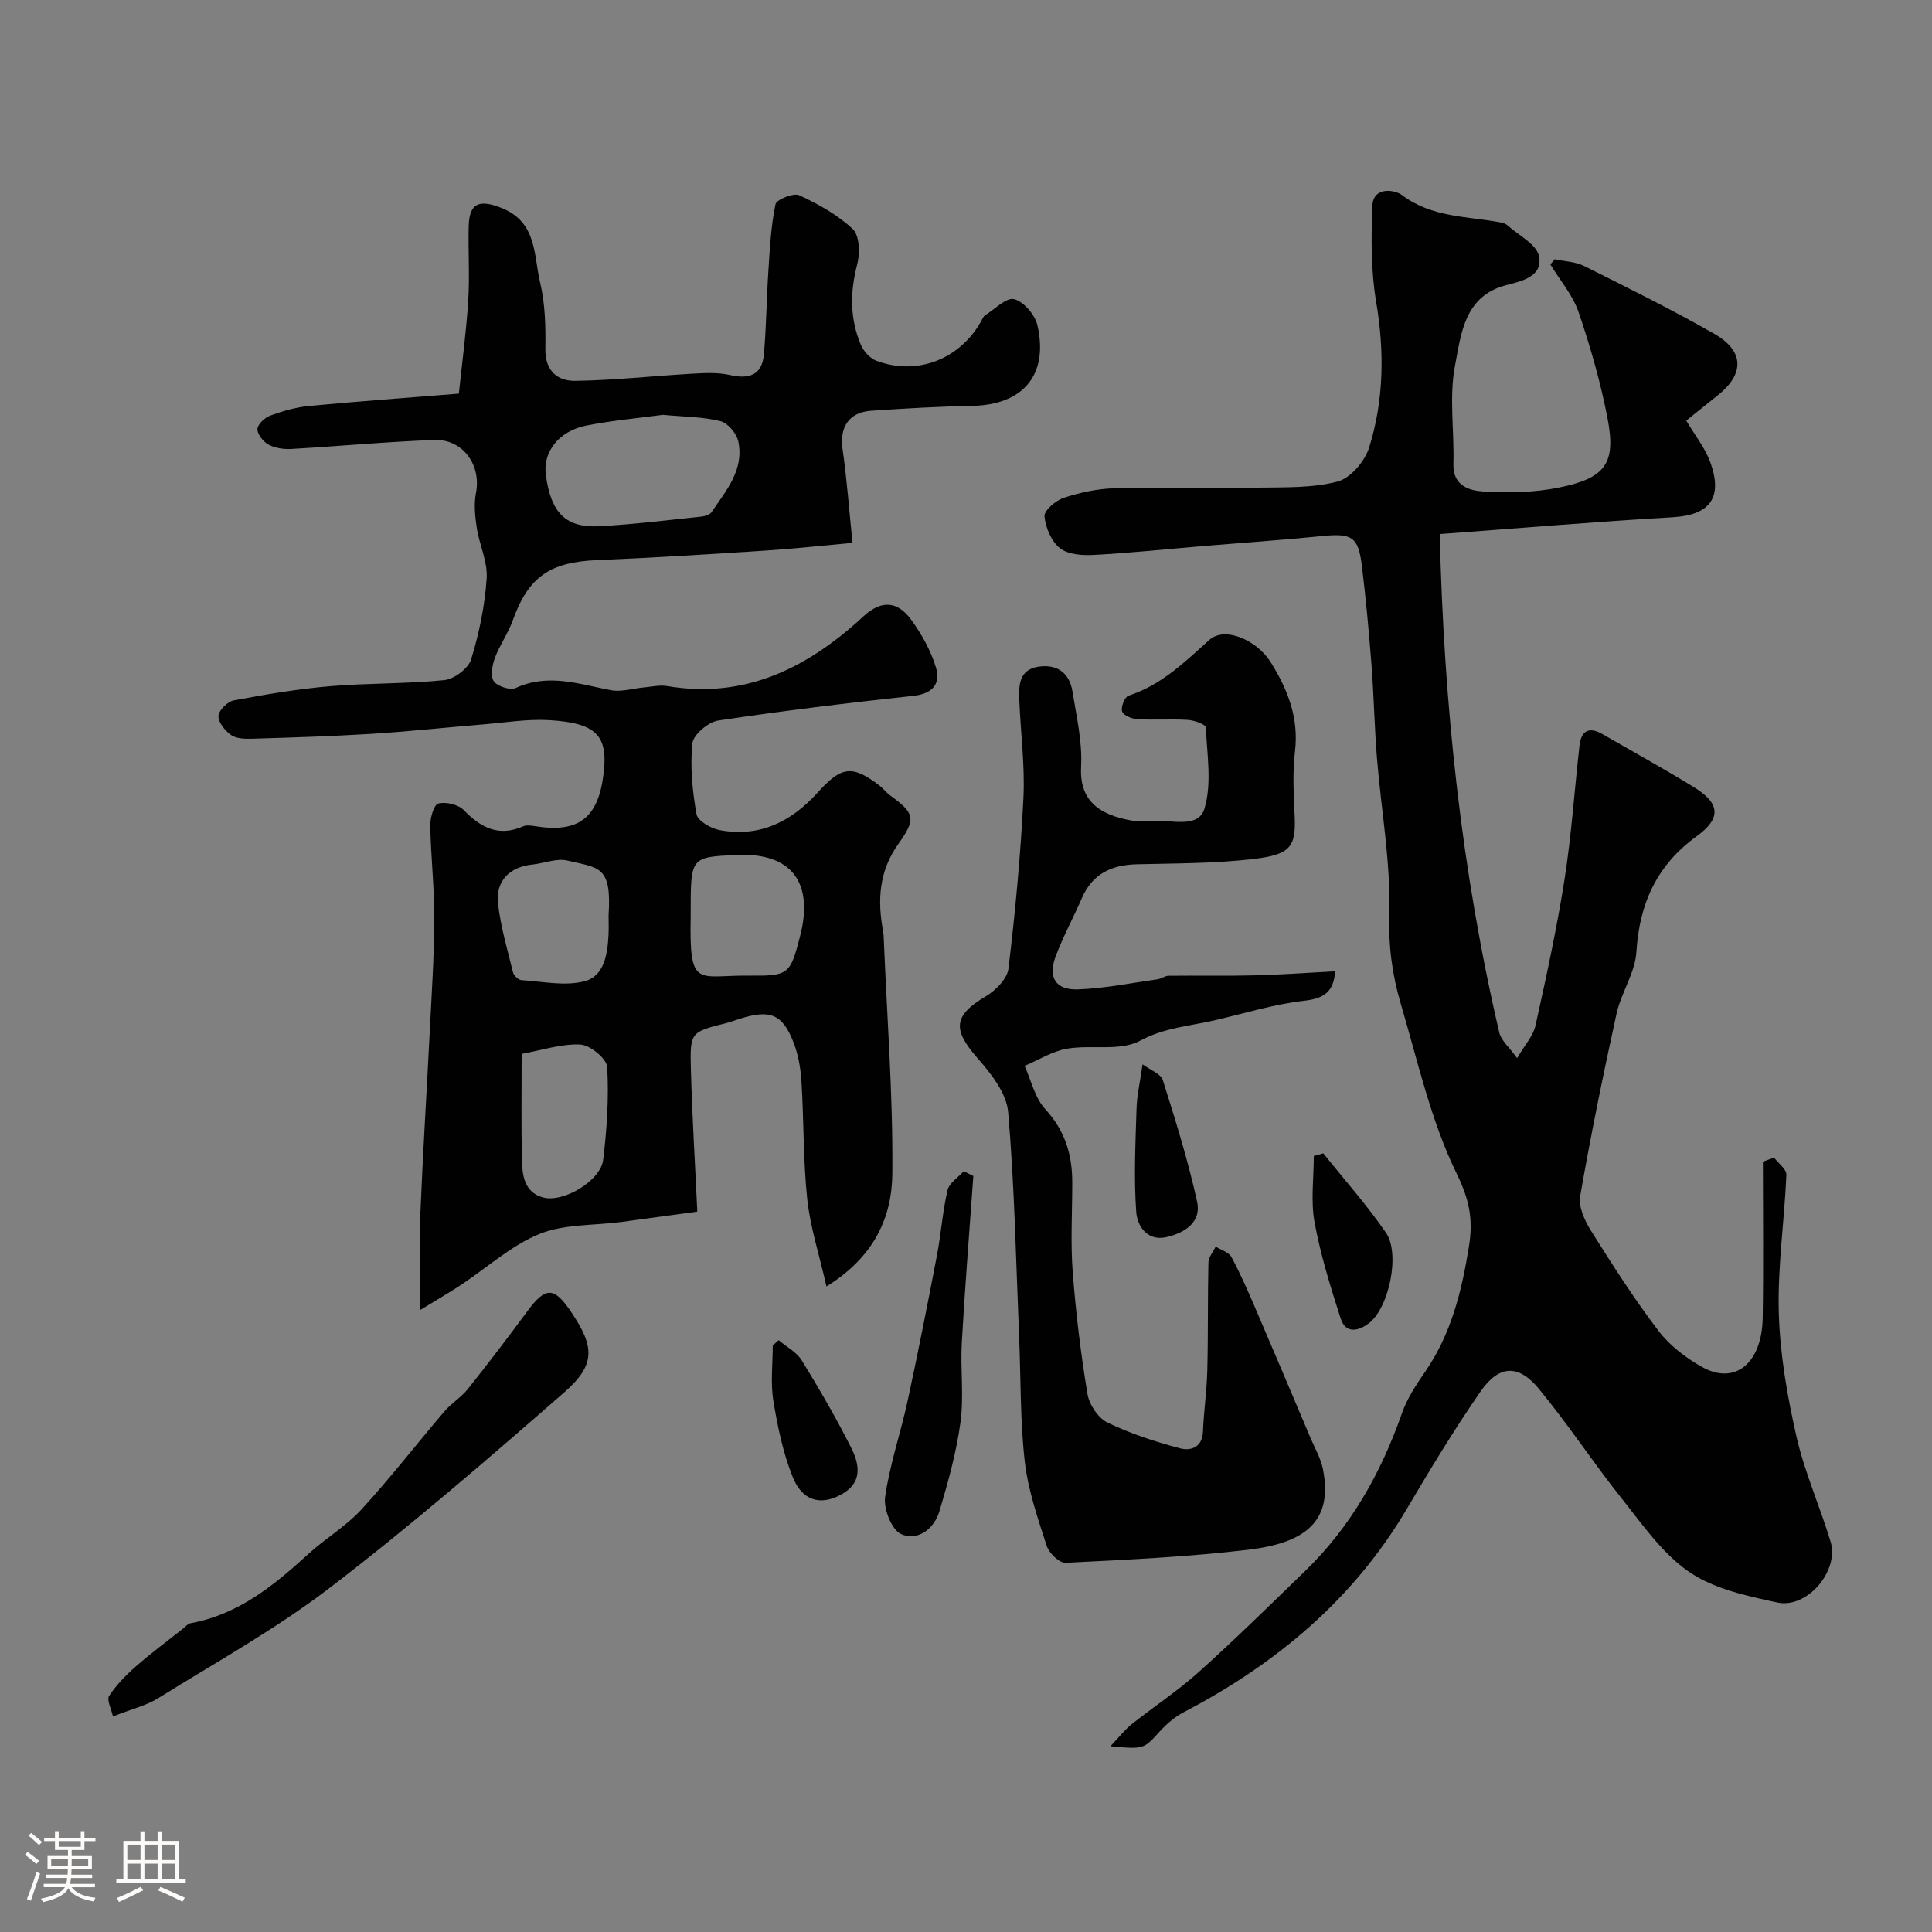
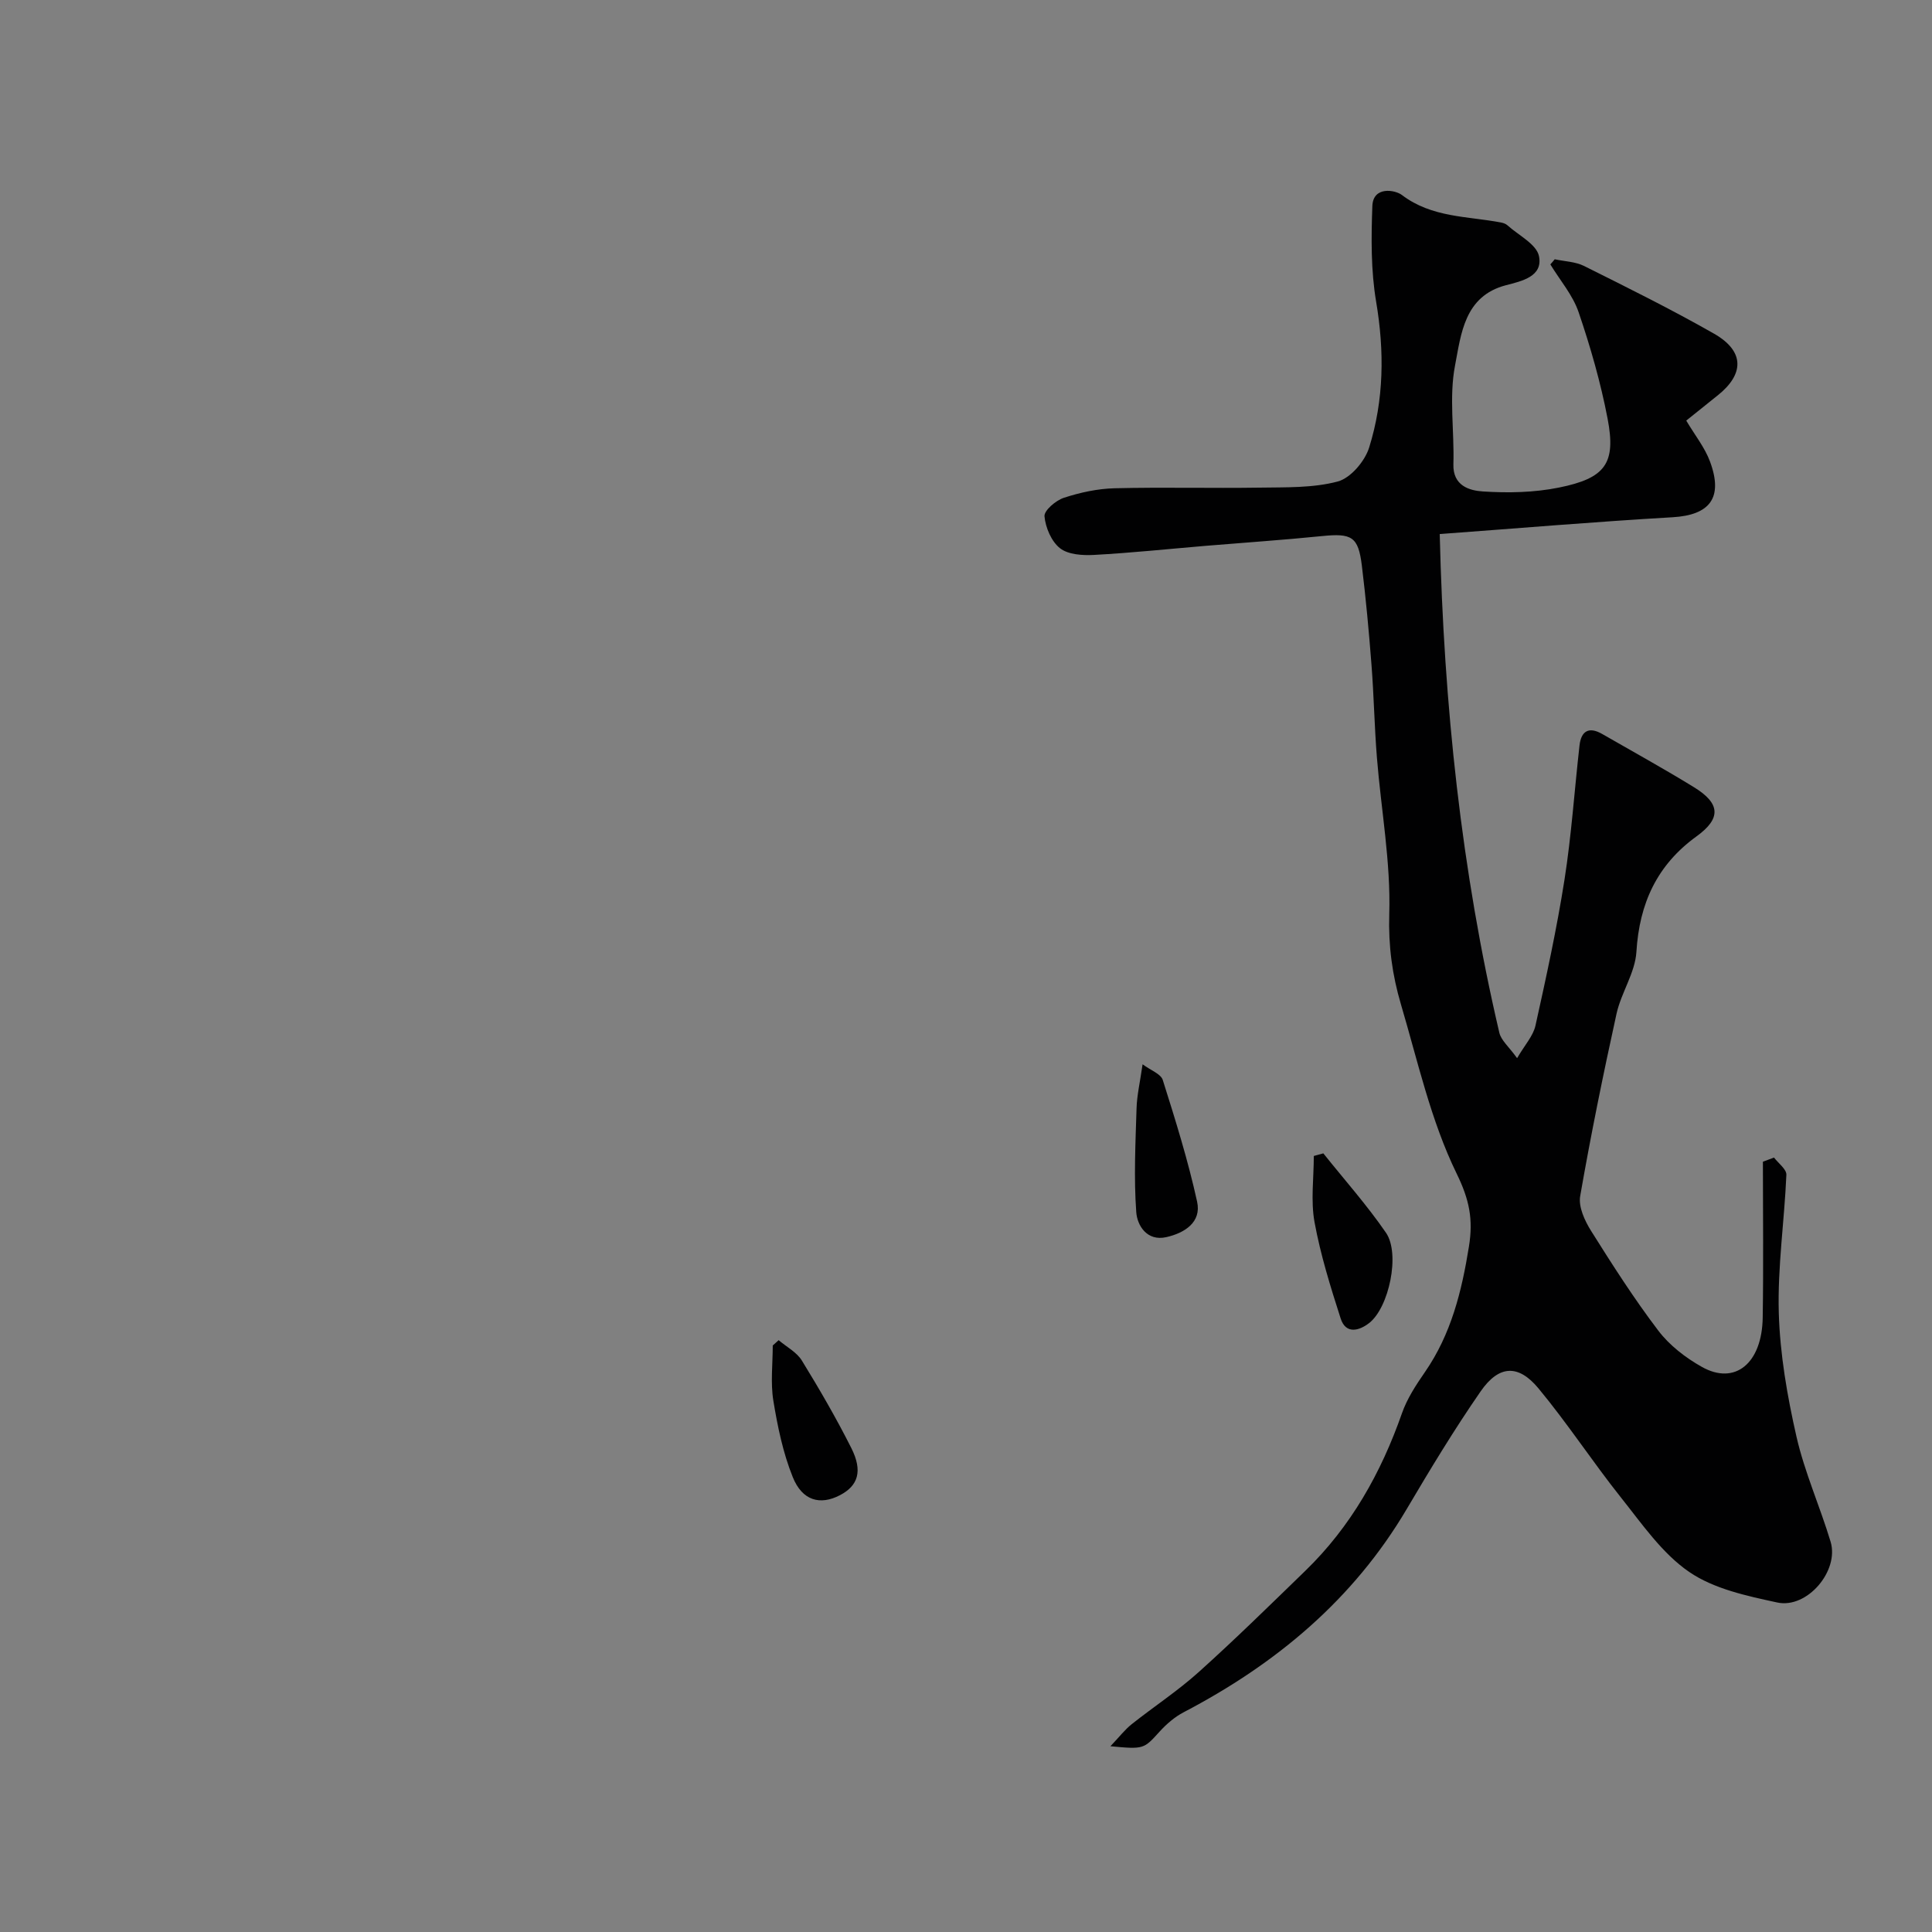
<svg xmlns="http://www.w3.org/2000/svg" enable-background="new 0 0 400 400" viewBox="0 0 400 400">
  <rect x="0" y="0" width="400" height="400" fill="#808080" stroke="none" />
-   <path d="m5.17 384 .55-.58c.85.61 1.65 1.24 2.4 1.87l-.59.64c-.83-.73-1.62-1.38-2.36-1.93m1.22 9.53-.82-.34c.71-1.76 1.37-3.64 1.98-5.63.24.13.5.25.76.36-.6 1.67-1.24 3.54-1.92 5.61m-.5-13.5.57-.54c.56.44 1.31 1.06 2.26 1.87l-.64.64c-.68-.66-1.41-1.32-2.19-1.97m3.25.46h2.24v-1.36h.77v1.36h4.57v-1.36h.76v1.36h2.28v.69h-2.28v1.84h-2.64v1.26h4.18v2.64h-4.21c0 .45-.02.86-.05 1.21h4.32v.69h-4.38c-.04.34-.1.75-.19 1.22h5.15v.69h-4.82c.87 1.19 2.51 1.92 4.93 2.19-.17.31-.3.57-.37.76-2.77-.49-4.52-1.41-5.26-2.76-.56 1.26-2.3 2.23-5.24 2.9-.12-.24-.26-.48-.43-.72 2.73-.55 4.38-1.34 4.96-2.38h-4.38v-.69h4.65c.1-.38.17-.79.21-1.22h-4.32v-.69h4.4c.03-.34.05-.75.05-1.21h-4.2v-2.64h4.23v-1.26h-2.69v-1.84h-2.24zm1.46 4.46v1.29h3.45c.01-.4.02-.57.01-.53v-.32-.45h-3.46zm1.55-2.59h4.57v-1.19h-4.57zm6.11 2.59h-3.42v.77c-.01.19-.01.37-.02.53h3.44v-1.29z" fill="#fcfbfa" />
-   <path d="m32.63 379.16h.82v1.98h3.54v7.89h1.46v.78h-14.37v-.78h1.46v-7.89h3.54v-1.98h.82v1.98h2.73zm-3.49 11.48.5.73c-1.61.82-3.28 1.63-5 2.41-.13-.27-.28-.55-.44-.82 1.75-.72 3.4-1.49 4.94-2.32m-2.78-5.55h2.73v-3.18h-2.73zm0 3.95h2.73v-3.2h-2.73zm3.54-3.95h2.73v-3.18h-2.73zm0 3.95h2.73v-3.2h-2.73zm7.89 4.68c-1.84-.92-3.51-1.7-5.02-2.32l.45-.73c1.89.8 3.57 1.55 5.04 2.23zm-1.62-11.81h-2.73v3.18h2.73zm-2.73 7.13h2.73v-3.2h-2.73z" fill="#fcfbfa" />
  <g fill="#010102">
-     <path d="m171.11 266.35c-1.55-6.83-3.38-12.4-3.98-18.09-.85-8.04-.69-16.19-1.19-24.28-.17-2.72-.64-5.55-1.62-8.08-2.29-5.96-4.85-6.96-11.13-4.98-.93.29-1.85.65-2.8.89-7.39 1.85-7.56 1.84-7.35 9.6.26 9.59.85 19.17 1.33 29.44-5.56.76-10.66 1.47-15.76 2.15-5.68.75-11.81.4-16.94 2.49-5.87 2.39-10.84 6.98-16.25 10.55-2.38 1.58-4.87 3-8.42 5.18 0-7.63-.21-13.87.04-20.09.51-12.54 1.31-25.07 1.94-37.61.39-7.77.91-15.54.94-23.31.02-6.43-.72-12.87-.84-19.31-.03-1.59.77-4.32 1.67-4.54 1.59-.39 4.12.19 5.25 1.35 3.56 3.66 7.25 5.61 12.32 3.37.7-.31 1.66-.14 2.48-.02 9.02 1.44 13.08-1.69 14.18-10.98.92-7.77-1.49-10.4-11.24-10.98-4.57-.27-9.21.51-13.82.89-7.7.63-15.38 1.47-23.09 1.95-8.26.51-16.53.76-24.8 1.01-1.43.04-3.16-.03-4.22-.79-1.24-.89-2.65-2.63-2.58-3.94.06-1.16 1.88-2.97 3.17-3.21 6.56-1.23 13.18-2.36 19.83-2.93 7.9-.68 15.89-.47 23.77-1.27 2.04-.21 4.97-2.42 5.55-4.31 1.66-5.41 2.83-11.1 3.21-16.75.23-3.42-1.51-6.95-2.05-10.47-.36-2.38-.62-4.92-.16-7.24 1.12-5.71-2.68-11.16-8.61-10.95-9.88.36-19.73 1.3-29.61 1.86-1.57.09-3.36-.16-4.71-.88-1.1-.59-2.34-2.13-2.32-3.22.02-.98 1.51-2.38 2.65-2.8 2.57-.94 5.29-1.73 8.01-1.99 10-.96 20.02-1.67 31.04-2.56.63-6.08 1.52-12.65 1.94-19.25.33-5.15-.04-10.33.1-15.49.14-4.84 2.3-5.45 6.68-3.75 7.52 2.92 6.74 9.78 8.1 15.46 1.06 4.43 1.16 9.17 1.09 13.76-.07 4.56 2.5 6.68 6.22 6.62 8.06-.12 16.11-1.02 24.17-1.48 2.59-.15 5.3-.3 7.79.27 4.02.92 6.69.03 7.07-4.29.5-5.78.55-11.59.93-17.38.3-4.58.53-9.21 1.47-13.68.21-.99 3.74-2.41 4.92-1.86 3.96 1.84 7.96 4.04 11.08 7 1.4 1.33 1.52 5 .92 7.28-1.5 5.72-1.54 11.23.73 16.64.57 1.35 1.9 2.84 3.23 3.34 8.41 3.16 17.26-.28 21.69-8.17.24-.43.44-.98.82-1.23 2.01-1.27 4.4-3.77 6.02-3.35 1.99.51 4.33 3.26 4.82 5.42 2.34 10.33-3.01 16.49-13.6 16.68-6.93.12-13.86.53-20.78 1-4.69.31-6.62 3.43-5.96 7.99.91 6.33 1.37 12.74 2.05 19.36-6.34.58-12.02 1.21-17.71 1.58-11.7.76-23.4 1.51-35.11 1.99-9.86.41-14.3 3.49-17.51 12.47-.96 2.69-2.71 5.11-3.71 7.79-.55 1.5-.96 3.76-.22 4.83.74 1.06 3.4 1.92 4.54 1.39 6.75-3.11 13.15-.78 19.72.46 2.12.4 4.46-.36 6.7-.56 1.65-.14 3.35-.57 4.93-.3 16.24 2.75 29.19-3.84 40.62-14.42 3.85-3.56 7.17-3.08 9.93.73 2.16 2.97 4.04 6.36 5.1 9.85 1.01 3.32-.65 5.43-4.64 5.86-13.51 1.47-27 3.09-40.44 5.12-2.06.31-5.17 2.93-5.35 4.73-.49 4.83 0 9.86.86 14.68.24 1.36 2.96 2.92 4.75 3.27 8.21 1.57 14.85-1.71 20.24-7.68 4.97-5.52 7.16-5.91 12.87-1.55.79.6 1.4 1.45 2.2 2.03 5.13 3.75 5.46 4.83 1.71 10.09-3.98 5.58-4.36 11.63-3.14 18.04.09.49.11.99.13 1.49.67 16.2 1.92 32.41 1.78 48.61-.05 9.01-3.67 17.29-13.64 23.46zm-33.86-180.46c-4.83.65-10.37 1.14-15.81 2.21-5.79 1.14-9.09 5.5-8.43 10.28 1.08 7.84 4.14 10.96 11.16 10.57 7.03-.39 14.03-1.26 21.03-1.99.75-.08 1.75-.39 2.13-.94 2.99-4.43 6.77-8.73 5.53-14.61-.35-1.65-2.16-3.83-3.69-4.21-3.62-.91-7.47-.89-11.92-1.31zm5.75 102.87c0 .33.01.67 0 1-.3 15.08 1.35 12.12 12.03 12.23 8.28.08 8.57-.21 10.62-8.17 2.89-11.2-1.87-17.32-13.06-16.81-9.59.43-9.59.43-9.59 11.75zm-17 .75c.67-10.3-1.97-9.78-8.52-11.34-2.22-.53-4.81.57-7.24.82-4.67.48-7.66 3.36-7.13 8.07.54 4.82 1.94 9.54 3.11 14.27.16.65 1.1 1.55 1.72 1.59 4.35.28 8.93 1.28 13 .26 4.19-1.05 4.84-5.64 5.05-9.67.07-1.33.01-2.67.01-4zm-18 28.68c0 7.74-.1 14.73.05 21.72.07 3.28.4 6.86 4.29 7.99 4.2 1.23 12.01-3.4 12.54-7.78.77-6.36 1.2-12.83.83-19.2-.1-1.74-3.53-4.55-5.55-4.66-3.92-.19-7.92 1.17-12.16 1.93z" />
    <path d="m321.89 53.68c2.04.44 4.27.49 6.08 1.39 9.04 4.51 18.11 9 26.88 14 6.48 3.69 6.2 8.45.83 12.75-2.17 1.74-4.34 3.48-6.56 5.26 1.79 3.03 3.86 5.59 4.93 8.51 2.77 7.5-.07 11.05-7.75 11.5-16.04.93-32.05 2.29-48.22 3.48.86 35.47 4.47 69.61 12.34 103.24.37 1.59 1.97 2.89 3.68 5.27 1.58-2.72 3.32-4.59 3.8-6.73 2.22-10 4.41-20.04 6-30.15 1.45-9.22 2.07-18.57 3.12-27.86.34-3 1.94-3.96 4.69-2.38 6.36 3.66 12.8 7.2 19.05 11.05 5.42 3.34 5.63 6.43.5 10.14-8.23 5.96-11.84 13.89-12.46 23.93-.27 4.33-3.14 8.42-4.11 12.78-2.76 12.54-5.33 25.13-7.53 37.78-.39 2.22.94 5.1 2.25 7.19 4.42 7.04 8.91 14.07 13.93 20.67 2.31 3.04 5.64 5.61 9.01 7.5 6.85 3.86 12.46-.71 12.6-10.22.17-10.75.04-21.5.04-32.26.77-.29 1.53-.57 2.3-.86.9 1.19 2.61 2.42 2.56 3.58-.41 9.54-1.84 19.09-1.57 28.59.25 8.58 1.75 17.22 3.66 25.61 1.69 7.41 4.87 14.46 7.07 21.77 1.81 6.03-4.87 13.91-11.05 12.57-6.29-1.36-13.11-2.81-18.25-6.34-5.58-3.83-9.74-9.91-14.08-15.36-5.9-7.41-11.09-15.38-17.13-22.66-4.18-5.02-8.19-4.78-11.95.65-5.45 7.87-10.42 16.09-15.29 24.34-11.09 18.8-27.09 32.1-46.19 42.09-1.85.97-3.55 2.43-4.96 3.98-3.31 3.64-3.23 3.72-10.21 3.06 1.87-1.96 2.99-3.44 4.4-4.56 4.61-3.66 9.57-6.91 13.93-10.84 7.52-6.76 14.74-13.86 22-20.9 9.45-9.16 15.7-20.28 20.03-32.64 1.06-3.03 2.91-5.86 4.76-8.53 5.43-7.86 7.62-16.72 9.11-26.01.9-5.59.11-9.65-2.55-15.09-5.35-10.96-8.04-23.24-11.54-35.06-1.78-6.02-2.61-12.05-2.41-18.61.33-10.76-1.68-21.58-2.55-32.39-.52-6.42-.63-12.87-1.13-19.29-.53-6.87-1.16-13.73-2-20.57-.74-5.96-2.09-6.68-8.25-6.06-8.02.81-16.06 1.35-24.09 2.02-7.7.65-15.38 1.46-23.09 1.88-2.37.13-5.35-.05-7.05-1.38-1.79-1.4-3.01-4.28-3.22-6.62-.1-1.2 2.35-3.29 4.02-3.83 3.36-1.1 6.96-1.88 10.48-1.97 9.99-.25 19.99.02 29.99-.13 5.44-.09 11.06.1 16.22-1.27 2.67-.71 5.63-4.2 6.51-7.04 3.07-9.84 3.18-19.93 1.44-30.21-1.09-6.46-1.02-13.2-.78-19.78.15-4.16 4.7-3.37 6.13-2.28 6.2 4.7 13.52 4.36 20.48 5.68.47.09.99.26 1.34.57 2.31 2.09 6.04 3.92 6.55 6.4.85 4.2-3.5 5.16-6.83 6.02-8.65 2.25-9.3 10.15-10.55 16.62-1.27 6.58-.13 13.61-.34 20.44-.13 4.47 3.31 5.46 6.11 5.64 5.21.34 10.62.23 15.72-.8 9.69-1.95 11.87-5.02 10.09-14.3-1.43-7.45-3.54-14.81-5.99-22-1.21-3.56-3.86-6.62-5.86-9.91.33-.35.62-.7.91-1.06z" />
-     <path d="m276.43 201.09c-.32 4.35-2.36 5.64-6.45 6.11-6.27.71-12.4 2.64-18.59 4.06-5.16 1.19-10.31 1.49-15.37 4.22-4.12 2.22-10.08.78-15.11 1.64-3.04.52-5.86 2.33-8.78 3.56 1.38 3.03 2.13 6.64 4.28 8.96 4.1 4.43 5.59 9.43 5.59 15.17 0 6.17-.37 12.36.09 18.49.64 8.47 1.67 16.94 3.06 25.32.36 2.19 2.21 4.97 4.14 5.91 4.76 2.31 9.9 3.96 15.03 5.33 2.12.57 4.6-.11 4.74-3.45.17-4.26.8-8.51.9-12.77.19-7.42.06-14.84.23-22.26.03-1.11.98-2.19 1.5-3.29 1.12.71 2.72 1.16 3.27 2.18 1.86 3.44 3.42 7.04 4.97 10.64 3.85 8.94 7.63 17.92 11.43 26.88.89 2.1 2.09 4.14 2.53 6.33 2.19 10.9-3.7 15.33-15.4 16.73-12.56 1.5-25.24 2.08-37.88 2.71-1.29.06-3.43-2.03-3.91-3.53-1.84-5.71-3.85-11.5-4.53-17.41-.97-8.53-.81-17.18-1.17-25.78-.65-15.53-.94-31.1-2.27-46.58-.33-3.89-3.51-7.96-6.3-11.13-5.3-6.03-5.04-8.86 1.69-12.87 2.03-1.21 4.42-3.62 4.67-5.72 1.41-11.74 2.52-23.54 3.1-35.35.33-6.73-.59-13.53-.86-20.3-.12-3.04-.03-6.23 3.91-6.85 3.87-.6 6.48 1.23 7.1 5.11.83 5.15 2.06 10.39 1.79 15.52-.37 6.78 3.29 10.03 10.77 11.27 1.3.22 2.67.12 3.99.02 3.82-.29 9.5 1.68 10.78-2.54 1.57-5.19.53-11.2.28-16.84-.03-.59-2.38-1.45-3.69-1.53-3.49-.22-7 .05-10.49-.15-1.14-.07-2.87-.78-3.15-1.6-.3-.88.54-3.01 1.31-3.26 6.79-2.2 11.62-6.93 16.76-11.56 3.24-2.91 9.89.14 12.67 4.58 3.56 5.7 5.88 11.55 5.05 18.53-.53 4.44-.26 8.99-.06 13.48.28 6.3-.95 7.86-8.42 8.76-8.02.96-16.18.91-24.28 1.11-5.24.13-9.18 1.98-11.35 6.99-1.75 4.03-3.88 7.92-5.42 12.03-1.65 4.4-.05 7.04 4.59 6.88 5.51-.19 10.99-1.32 16.48-2.09.78-.11 1.52-.72 2.29-.73 5.83-.07 11.67.07 17.49-.08 5.59-.12 11.17-.54 17-.85z" />
-     <path d="m23.38 355.37c-.34-1.59-1.33-3.42-.79-4.24 1.48-2.27 3.46-4.29 5.52-6.1 3.17-2.78 6.56-5.29 9.87-7.91.47-.37.91-.95 1.43-1.04 9.94-1.8 17.33-7.85 24.49-14.4 3.5-3.2 7.73-5.67 10.91-9.14 5.99-6.52 11.42-13.56 17.18-20.3 1.45-1.7 3.48-2.92 4.86-4.65 4.21-5.28 8.31-10.66 12.32-16.1 3.8-5.15 5.54-5.16 9.16.26 4.8 7.17 5.01 10.82-1.56 16.57-15.82 13.81-31.74 27.58-48.39 40.34-11.21 8.59-23.7 15.51-35.74 23-2.44 1.49-5.38 2.18-9.26 3.71z" />
-     <path d="m201.52 243.48c-.81 11.5-1.74 22.99-2.39 34.5-.31 5.48.46 11.07-.27 16.47-.84 6.22-2.55 12.36-4.35 18.4-1.09 3.67-4.46 6.27-7.92 4.78-1.94-.84-3.69-5.2-3.34-7.67.94-6.7 3.21-13.21 4.65-19.86 2.17-10.02 4.15-20.09 6.08-30.16.86-4.49 1.16-9.09 2.2-13.53.35-1.49 2.19-2.62 3.35-3.92.65.33 1.32.66 1.99.99z" />
+     <path d="m276.43 201.09z" />
    <path d="m273.98 238.79c4.36 5.46 9.03 10.7 12.98 16.45 2.98 4.34.62 15.48-3.49 18.68-2.05 1.6-4.83 2.39-5.9-.94-2.11-6.56-4.17-13.19-5.41-19.94-.81-4.43-.15-9.13-.15-13.71.65-.19 1.31-.36 1.97-.54z" />
    <path d="m236.56 220.35c1.67 1.25 3.78 1.98 4.18 3.25 2.63 8.32 5.24 16.68 7.11 25.2.94 4.26-2.61 6.49-6.39 7.34-4.02.9-6.02-2.45-6.21-5.18-.52-7.12-.16-14.31.06-21.47.08-2.75.73-5.48 1.25-9.14z" />
    <path d="m161.21 277.47c1.62 1.38 3.72 2.47 4.79 4.19 3.64 5.92 7.14 11.95 10.26 18.15 2.4 4.78 1.4 7.8-2.37 9.76-4.07 2.12-7.79 1.16-9.76-3.76-2.02-5.01-3.14-10.46-4.02-15.83-.6-3.71-.12-7.6-.12-11.41.41-.36.82-.73 1.22-1.1z" />
  </g>
</svg>